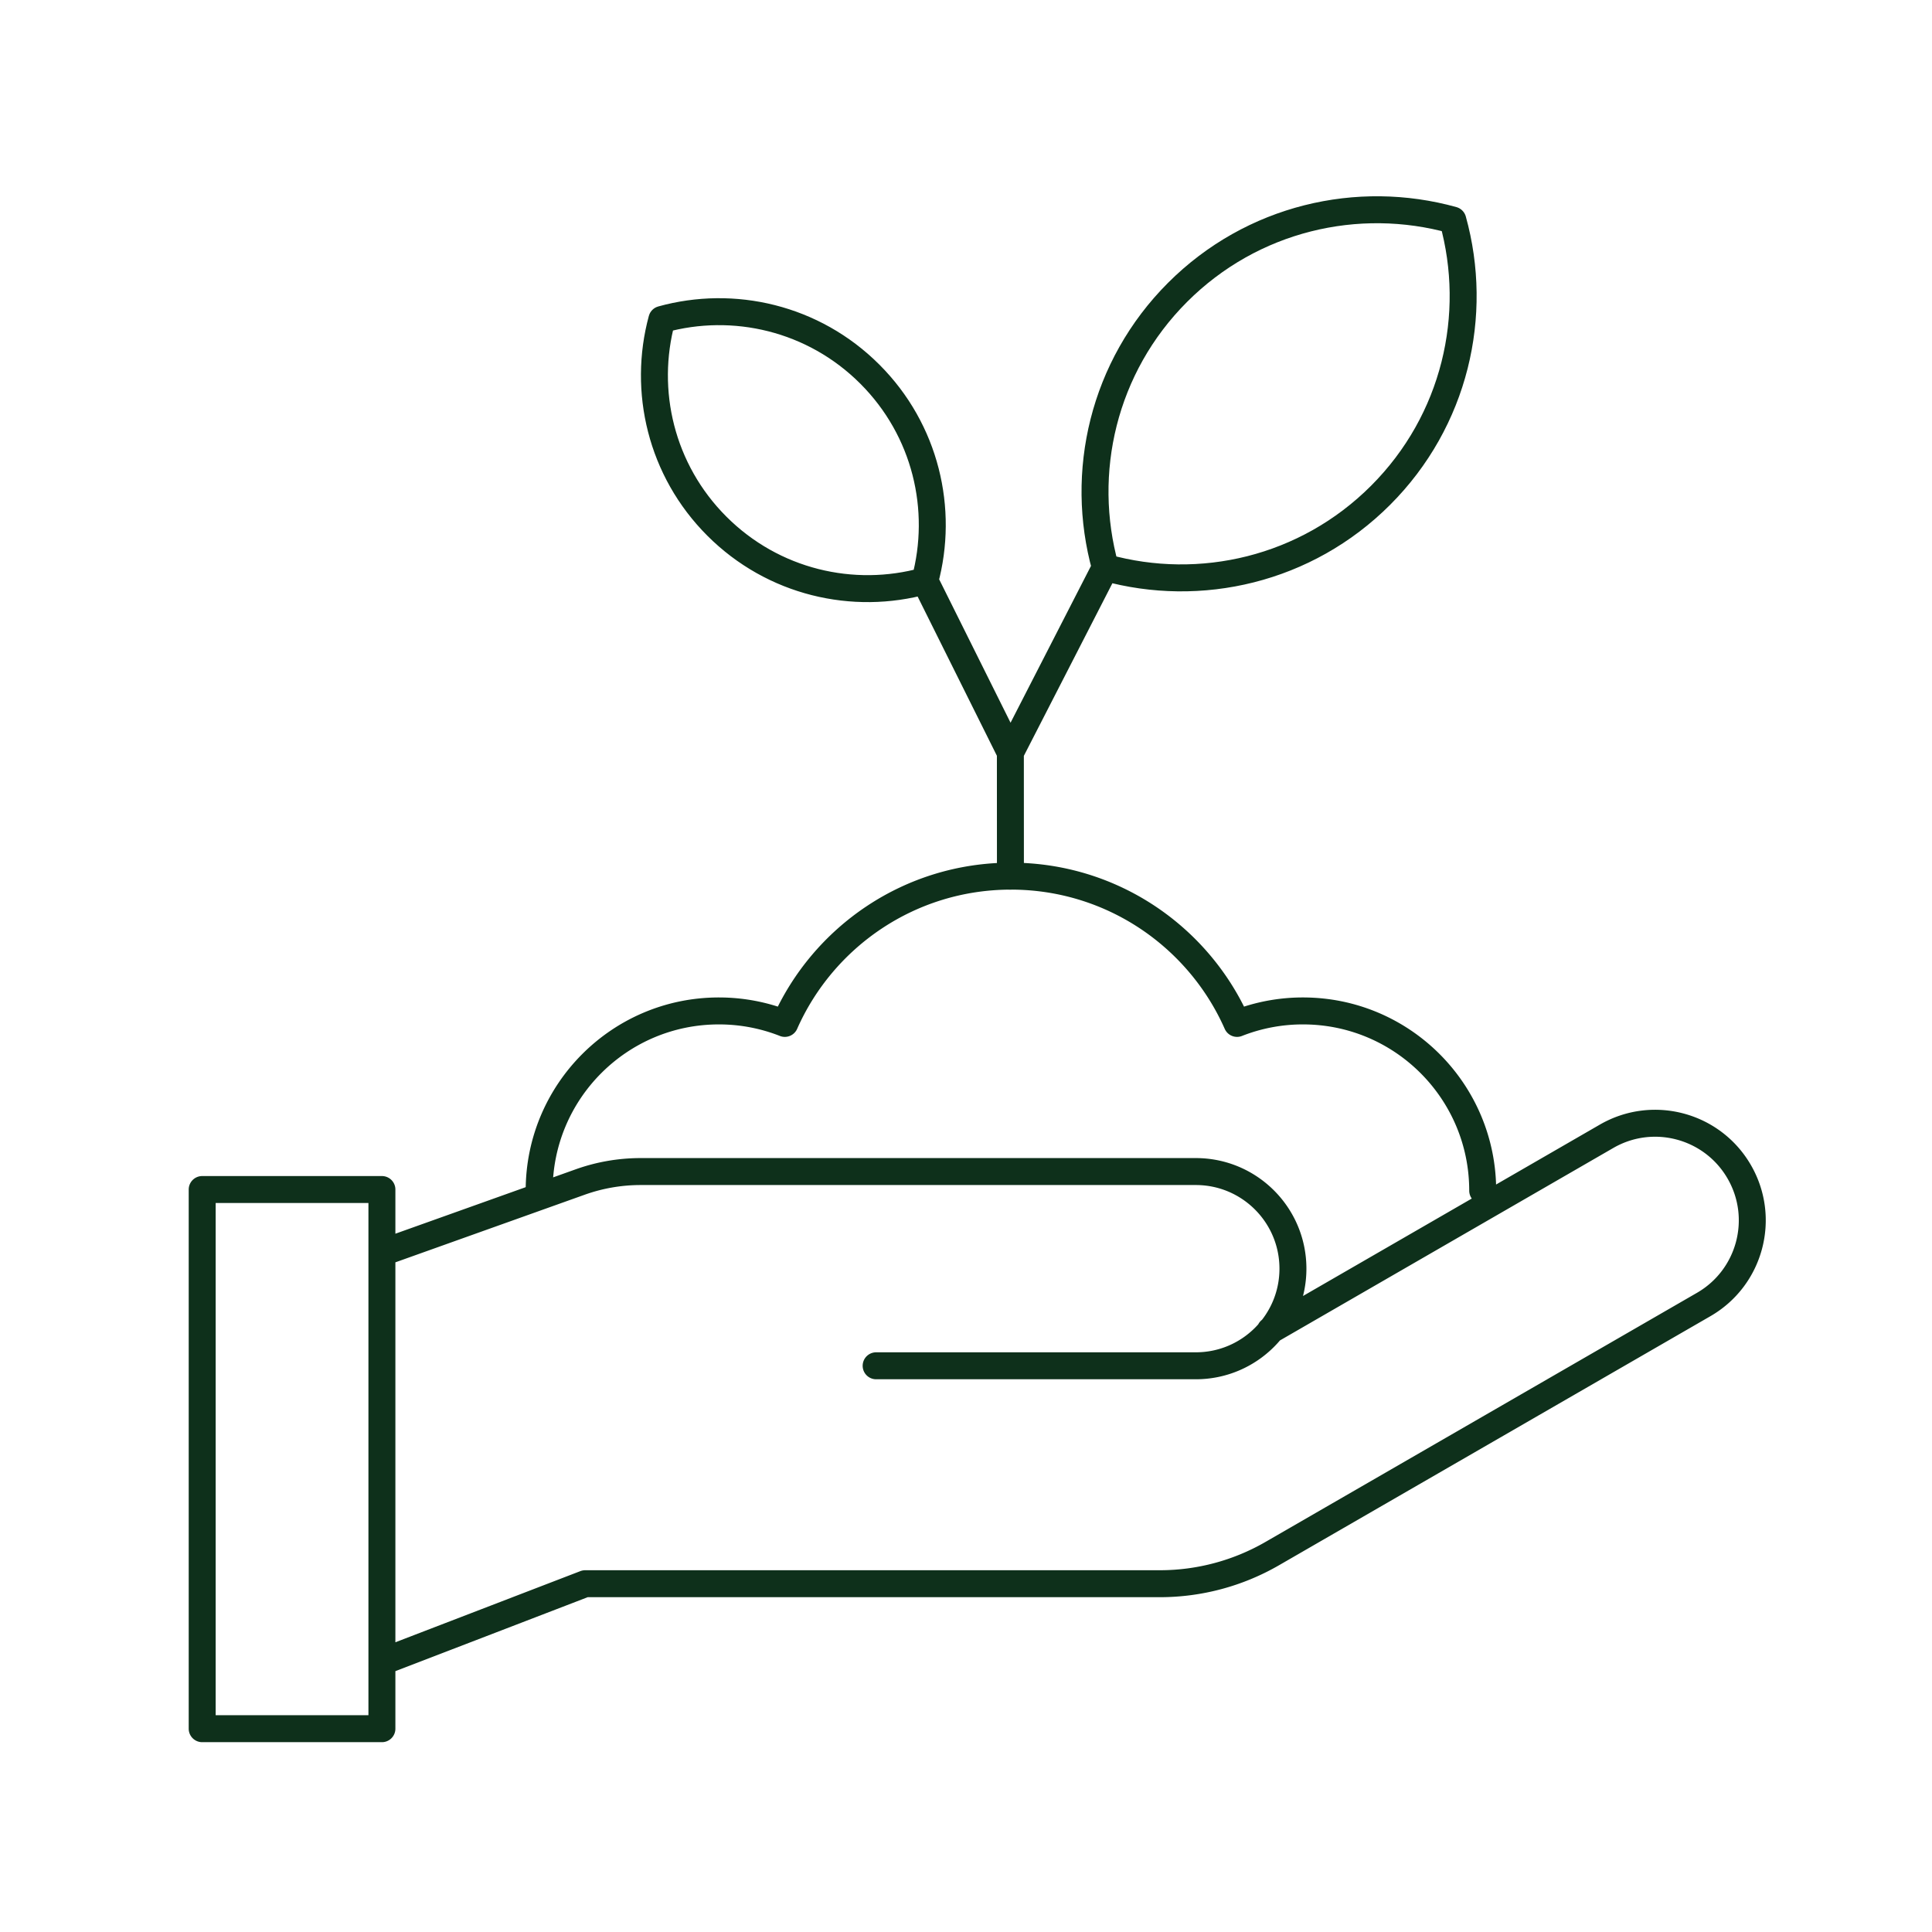
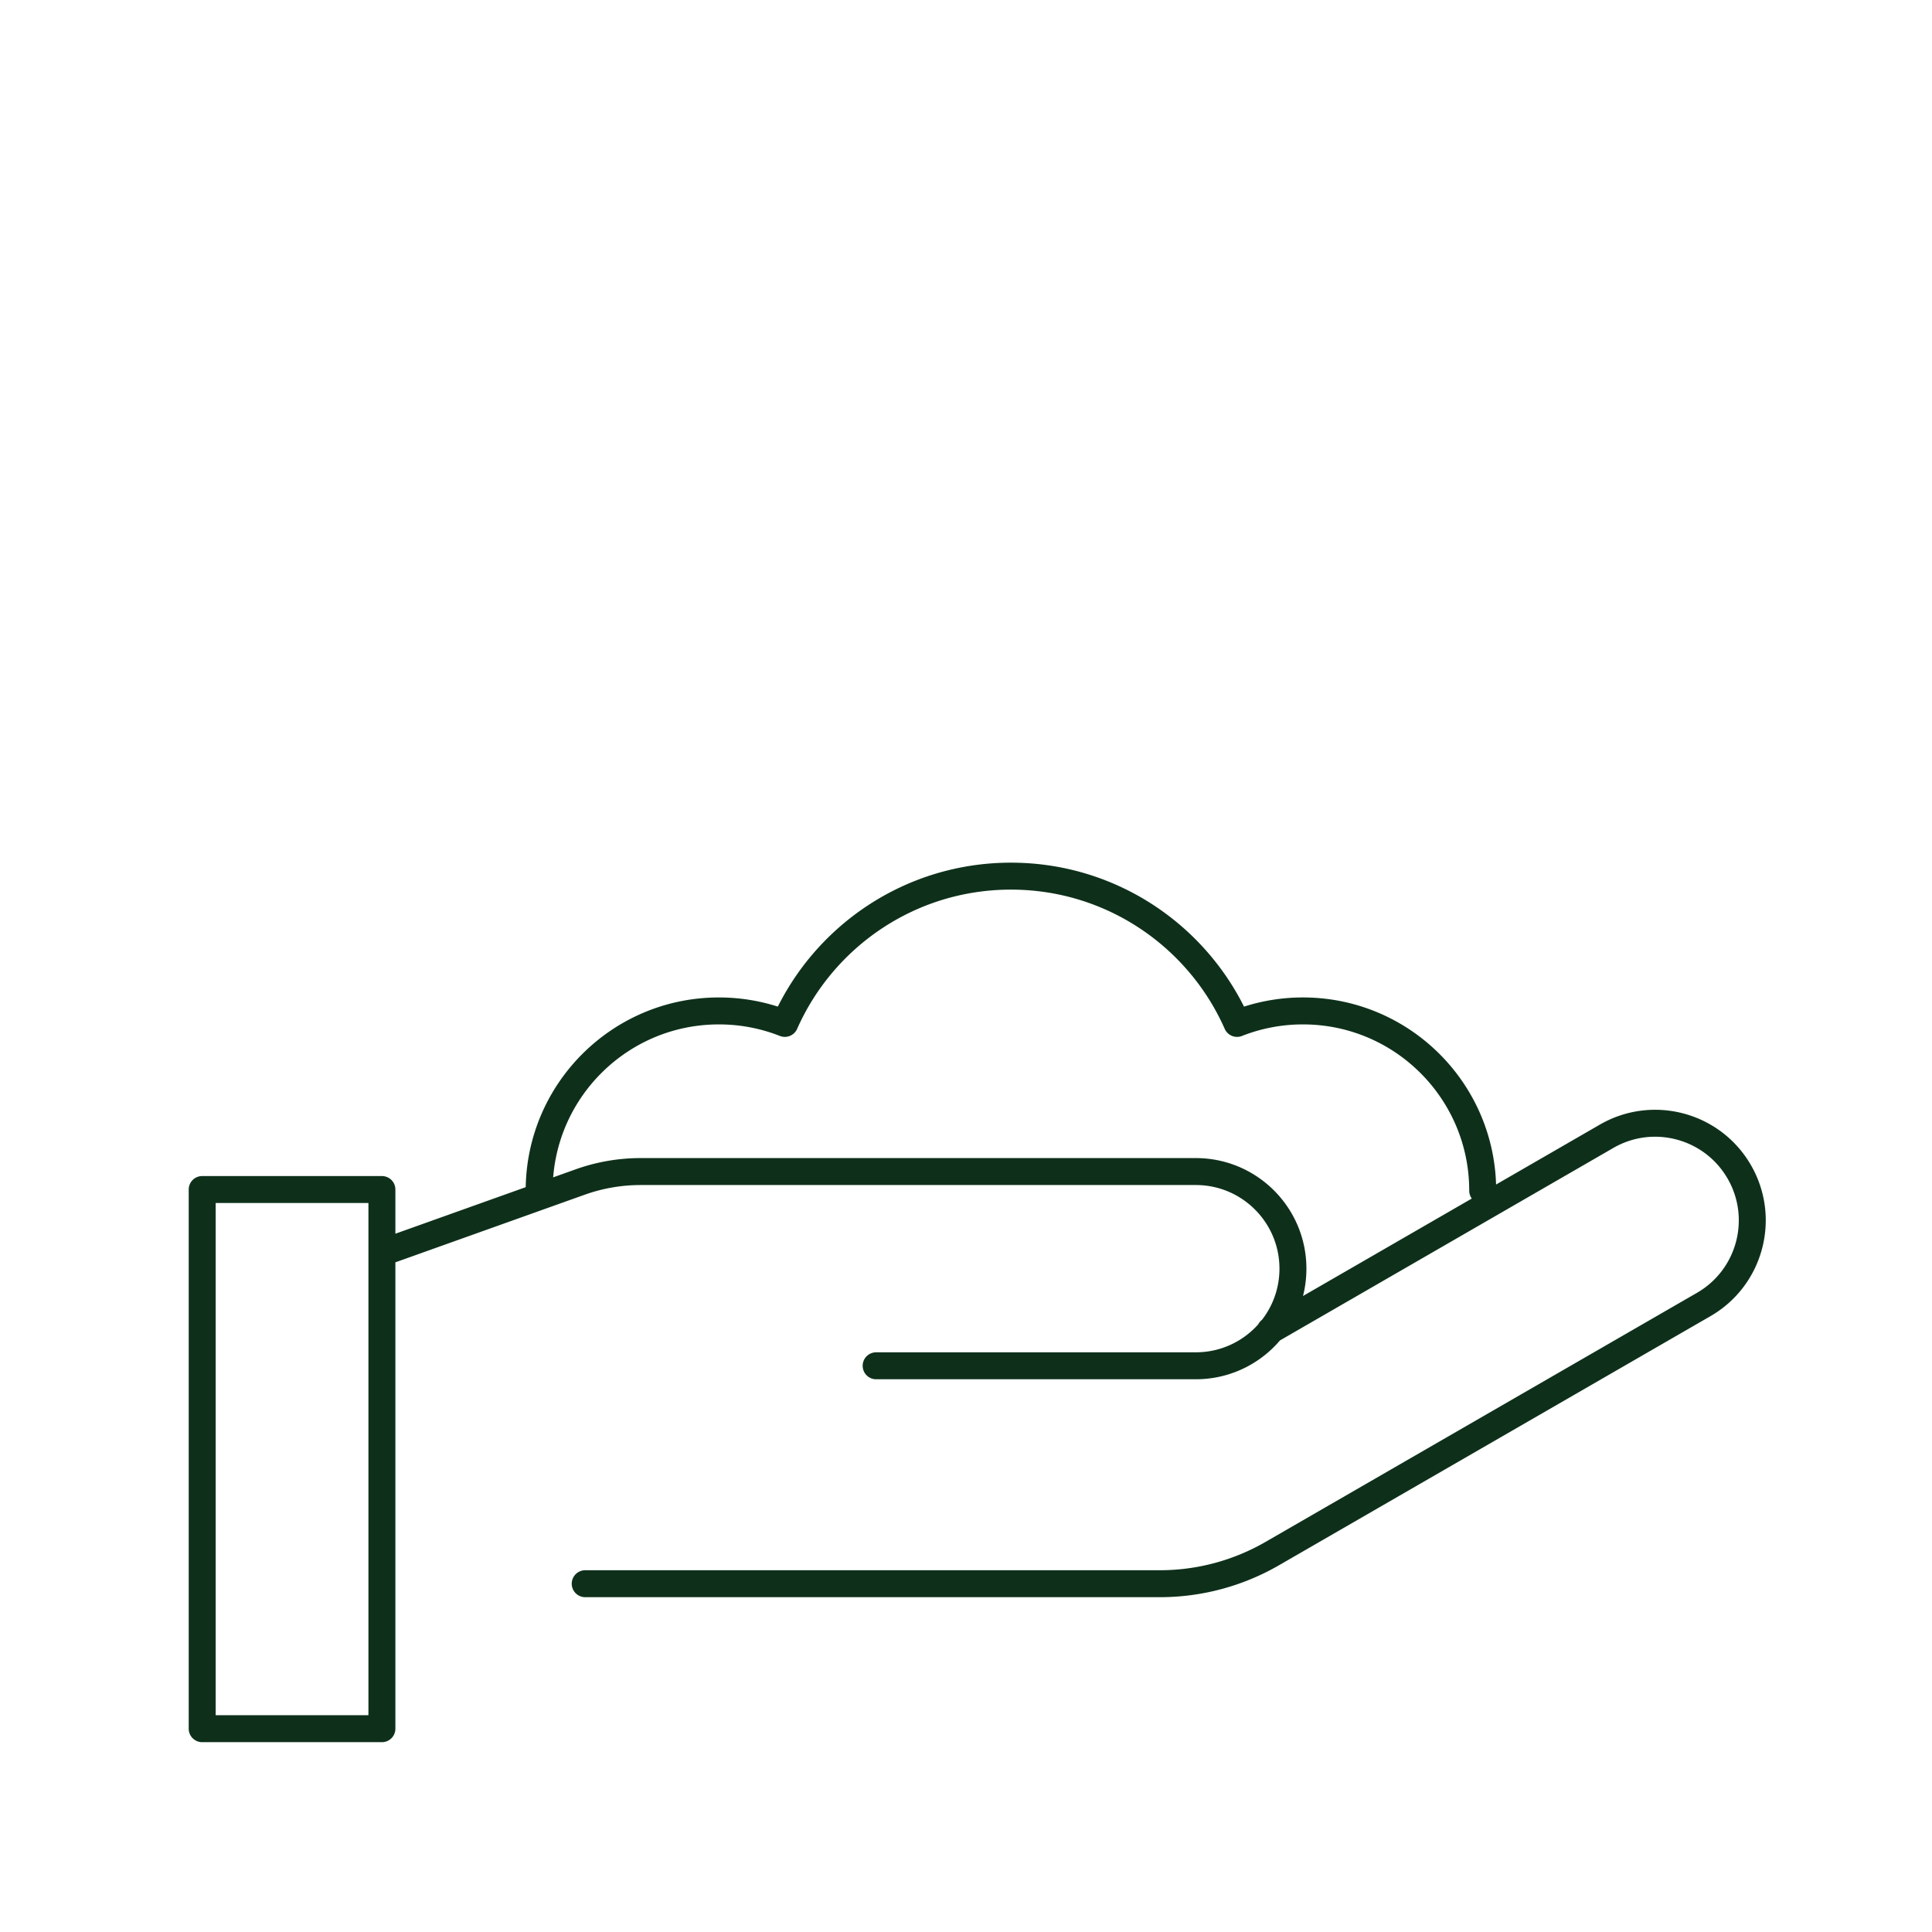
<svg xmlns="http://www.w3.org/2000/svg" width="430" height="430" fill="none" viewBox="0 0 430 430">
  <g stroke="#0e301b" stroke-linecap="round" stroke-linejoin="round" stroke-width="6">
-     <path d="M205.842 129.28c-15.946 4.423-33.752.367-46.289-12.17-12.464-12.464-16.546-30.136-12.246-46.01 15.946-4.424 33.752-.368 46.289 12.17 12.464 12.463 16.546 30.134 12.246 46.01m40.175-2.964c21.098 5.872 44.665.513 61.255-16.077 16.59-16.589 21.949-40.156 16.077-61.254-21.098-5.871-44.665-.513-61.255 16.077-16.589 16.59-21.948 40.157-16.077 61.254m-.011-.004-21.13 41.193m0 0-19.028-38.222m19.028 38.222.012 27.495" />
    <path stroke-miterlimit="10" d="M120 265c0-22.091 17.909-40 40-40 5.18 0 10.131.985 14.674 2.777C183.212 208.471 202.533 195 225 195s41.788 13.471 50.326 32.777A39.9 39.9 0 0 1 290 225c22.091 0 40 17.909 40 40" />
-     <path stroke-miterlimit="10" d="m85 278.84 44.128-15.76a40 40 0 0 1 13.453-2.33H266.15c11.938 0 21.615 9.677 21.615 21.615s-9.677 21.614-21.615 21.614H195m87.714-7.859 74.86-43.221c10.338-5.968 23.558-2.426 29.526 7.912 5.969 10.338 2.427 23.558-7.911 29.527l-96.033 55.444a50 50 0 0 1-25 6.699H130.249L85 369.884M45 264.75h40v120H45z" />
+     <path stroke-miterlimit="10" d="m85 278.84 44.128-15.76a40 40 0 0 1 13.453-2.33H266.15c11.938 0 21.615 9.677 21.615 21.615s-9.677 21.614-21.615 21.614H195m87.714-7.859 74.86-43.221c10.338-5.968 23.558-2.426 29.526 7.912 5.969 10.338 2.427 23.558-7.911 29.527l-96.033 55.444a50 50 0 0 1-25 6.699H130.249M45 264.75h40v120H45z" />
  </g>
</svg>